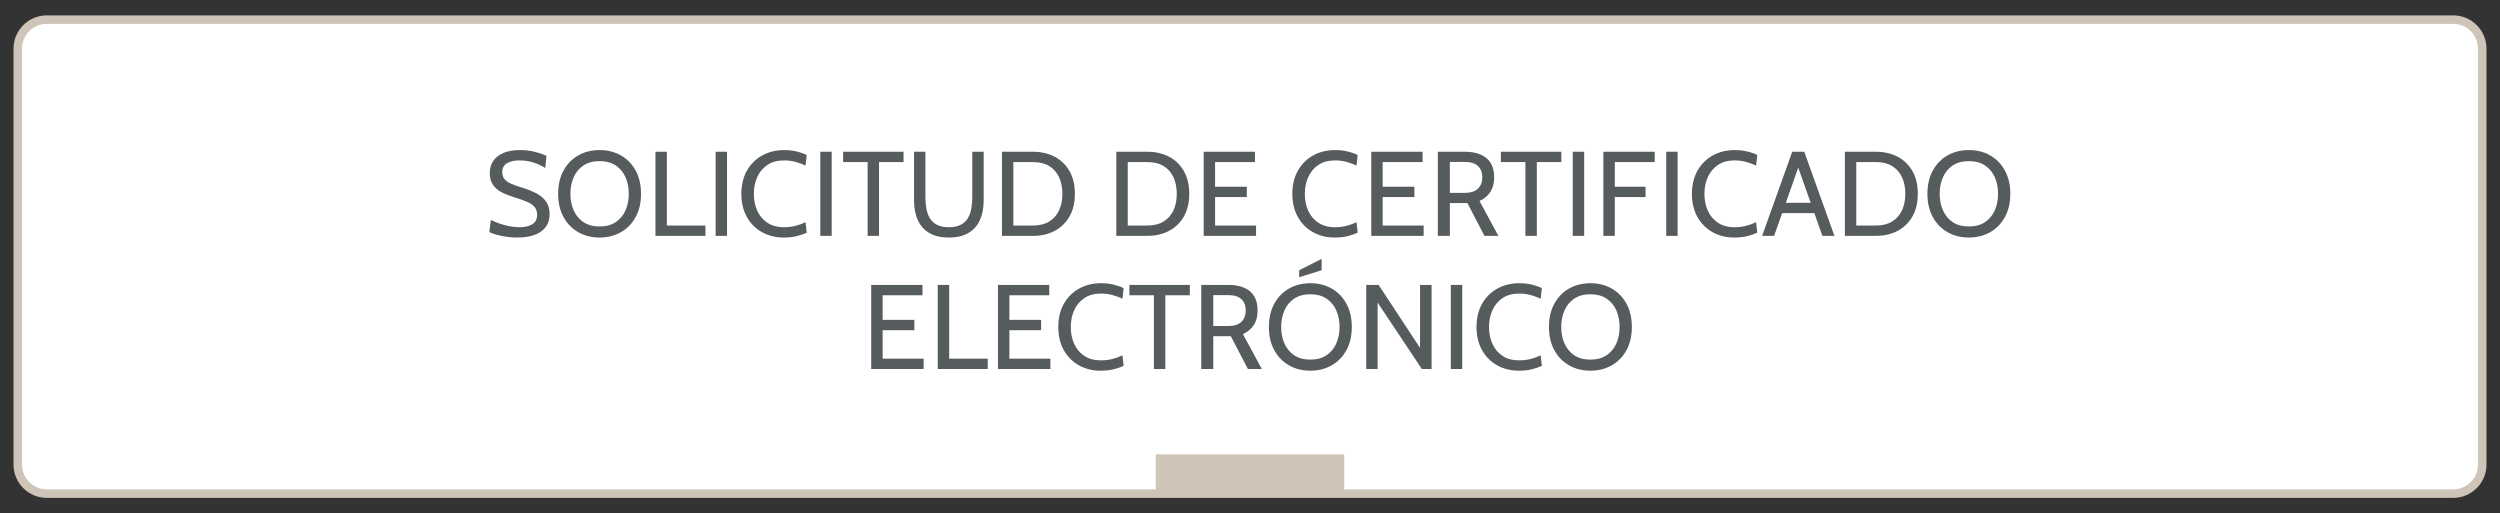
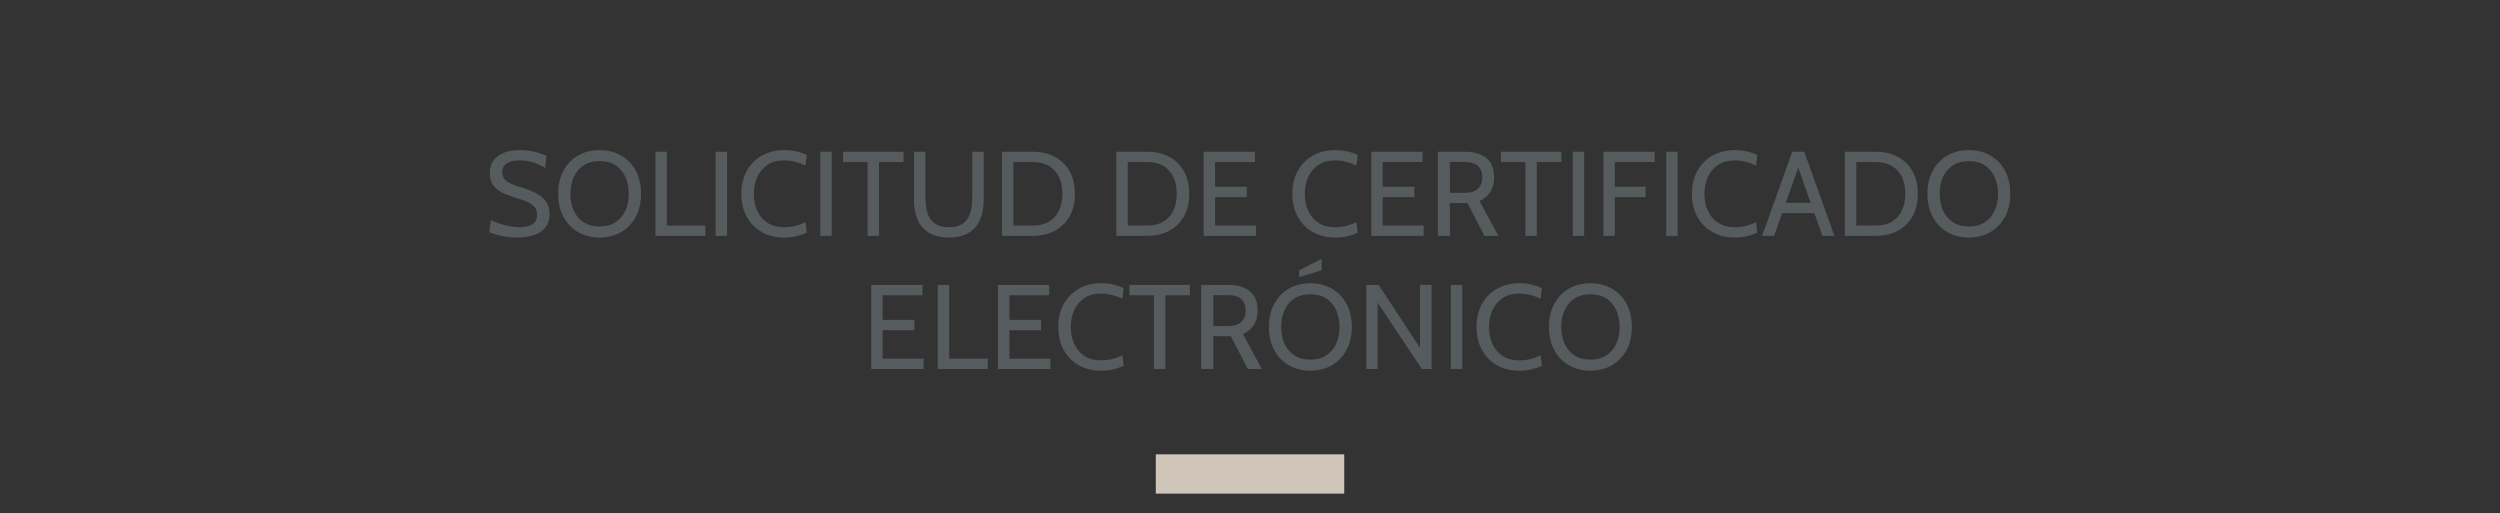
<svg xmlns="http://www.w3.org/2000/svg" xml:space="preserve" width="867px" height="178px" version="1.1" style="shape-rendering:geometricPrecision; text-rendering:geometricPrecision; image-rendering:optimizeQuality; fill-rule:evenodd; clip-rule:evenodd" viewBox="0 0 867 178">
  <rect x="0" y="0" width="867" height="178" fill="#333333" stroke="none" />
  <defs>
    <style type="text/css">
   
    .str0 {stroke:#CFC4B8;stroke-width:2.95;stroke-miterlimit:22.926}
    .fil0 {fill:white}
    .fil2 {fill:#CFC4B8}
    .fil1 {fill:#565B5E;fill-rule:nonzero}
   
  </style>
  </defs>
  <g id="Capa_x0020_1">
-     <path class="fil0 str0" d="M16.2 6.81l834.6 0c5.52,0 10.04,4.53 10.04,10.04l0 144.3c0,5.51 -4.53,10.04 -10.04,10.04l-834.6 0c-5.51,0 -10.04,-4.52 -10.04,-10.04l0 -144.3c0,-5.52 4.52,-10.04 10.04,-10.04z" />
    <path class="fil1" d="M179.23 82.38c-1.21,0 -2.42,-0.09 -3.63,-0.27 -1.21,-0.18 -2.32,-0.42 -3.35,-0.7 -1.03,-0.29 -1.88,-0.59 -2.56,-0.91l0.54 -4.21c0.75,0.37 1.66,0.74 2.72,1.13 1.06,0.39 2.21,0.72 3.44,0.98 1.24,0.26 2.49,0.4 3.75,0.4 1.88,0 3.37,-0.35 4.48,-1.04 1.1,-0.69 1.65,-1.76 1.65,-3.21 0,-1.1 -0.28,-2 -0.83,-2.71 -0.56,-0.7 -1.39,-1.29 -2.51,-1.79 -1.12,-0.5 -2.52,-1 -4.2,-1.5 -1.6,-0.48 -3.07,-1.04 -4.42,-1.69 -1.35,-0.64 -2.42,-1.51 -3.24,-2.6 -0.81,-1.09 -1.22,-2.53 -1.22,-4.34 0,-1.54 0.4,-2.91 1.2,-4.1 0.8,-1.18 1.98,-2.11 3.52,-2.77 1.55,-0.67 3.45,-1 5.7,-1 1.91,0 3.68,0.2 5.28,0.62 1.61,0.42 2.93,0.88 3.97,1.38l-0.42 4.2c-1.58,-0.94 -3.09,-1.61 -4.53,-2.02 -1.43,-0.4 -2.93,-0.6 -4.47,-0.6 -1.71,0 -3.12,0.32 -4.23,0.96 -1.12,0.64 -1.68,1.68 -1.68,3.12 0,0.97 0.25,1.77 0.75,2.38 0.49,0.62 1.24,1.15 2.22,1.59 0.99,0.44 2.22,0.88 3.69,1.32 2.03,0.62 3.77,1.31 5.23,2.09 1.46,0.79 2.58,1.75 3.35,2.9 0.78,1.15 1.17,2.57 1.17,4.26 0,1.25 -0.23,2.38 -0.71,3.38 -0.47,1 -1.18,1.85 -2.12,2.56 -0.95,0.71 -2.13,1.25 -3.55,1.63 -1.42,0.37 -3.09,0.56 -4.99,0.56zm28.71 0c-2.78,0 -5.25,-0.63 -7.42,-1.87 -2.17,-1.24 -3.87,-3 -5.11,-5.27 -1.23,-2.27 -1.85,-4.94 -1.85,-8.03 0,-3.08 0.62,-5.76 1.85,-8.03 1.24,-2.27 2.94,-4.03 5.11,-5.27 2.17,-1.25 4.64,-1.86 7.42,-1.86 2.77,0 5.25,0.61 7.41,1.86 2.17,1.24 3.87,3 5.11,5.27 1.23,2.27 1.85,4.95 1.85,8.03 0,3.09 -0.62,5.76 -1.85,8.03 -1.24,2.27 -2.94,4.03 -5.11,5.27 -2.16,1.24 -4.64,1.87 -7.41,1.87zm0 -3.84c2.23,0 4.1,-0.5 5.6,-1.51 1.5,-1.01 2.63,-2.37 3.39,-4.08 0.75,-1.72 1.13,-3.63 1.13,-5.74 0,-2.11 -0.38,-4.03 -1.13,-5.74 -0.76,-1.72 -1.89,-3.08 -3.39,-4.08 -1.5,-1.01 -3.37,-1.51 -5.6,-1.51 -2.24,0 -4.11,0.5 -5.61,1.51 -1.5,1 -2.62,2.36 -3.38,4.08 -0.76,1.71 -1.14,3.63 -1.14,5.74 0,2.11 0.38,4.02 1.14,5.74 0.76,1.71 1.88,3.07 3.38,4.08 1.5,1.01 3.37,1.51 5.61,1.51zm19.37 3.26l0 -29.17 3.96 0 0 25.58 13.37 0 0 3.59 -17.33 0zm20.87 0l0 -29.17 3.96 0 0 29.17 -3.96 0zm23.63 0.58c-2.83,0 -5.36,-0.63 -7.57,-1.87 -2.22,-1.24 -3.96,-3 -5.23,-5.27 -1.27,-2.27 -1.91,-4.94 -1.91,-8.03 0,-3.08 0.65,-5.76 1.93,-8.03 1.29,-2.27 3.05,-4.03 5.29,-5.27 2.25,-1.25 4.79,-1.86 7.66,-1.86 1.48,0 2.9,0.16 4.25,0.48 1.34,0.31 2.52,0.72 3.54,1.22l-0.42 3.67c-1.04,-0.5 -2.19,-0.92 -3.44,-1.27 -1.25,-0.35 -2.57,-0.52 -3.98,-0.52 -2.29,0 -4.21,0.51 -5.77,1.55 -1.55,1.03 -2.73,2.43 -3.52,4.18 -0.8,1.75 -1.21,3.7 -1.21,5.85 0,2.16 0.4,4.11 1.18,5.86 0.79,1.75 1.96,3.14 3.5,4.17 1.55,1.03 3.46,1.56 5.74,1.56 1.45,0 2.79,-0.16 4.01,-0.48 1.23,-0.31 2.39,-0.73 3.49,-1.28l0.42 3.67c-1.04,0.47 -2.22,0.87 -3.52,1.19 -1.31,0.32 -2.79,0.48 -4.44,0.48zm12.67 -0.58l0 -29.17 3.95 0 0 29.17 -3.95 0zm16.41 0l0 -25.59 -8.5 0 0 -3.58 20.96 0 0 3.58 -8.5 0 0 25.59 -3.96 0zm28.17 0.58c-2.74,0 -4.99,-0.53 -6.78,-1.58 -1.78,-1.05 -3.12,-2.54 -3.99,-4.48 -0.88,-1.93 -1.31,-4.23 -1.31,-6.9l0 -16.79 3.95 0 0 15.71c0,1.33 0.11,2.62 0.32,3.87 0.21,1.25 0.59,2.37 1.16,3.36 0.56,0.98 1.38,1.77 2.46,2.35 1.07,0.58 2.47,0.88 4.19,0.88 1.74,0 3.14,-0.3 4.21,-0.88 1.07,-0.58 1.89,-1.37 2.45,-2.37 0.56,-0.99 0.94,-2.11 1.15,-3.36 0.21,-1.25 0.31,-2.53 0.31,-3.85l0 -15.71 3.96 0 0 16.79c0,2.67 -0.43,4.97 -1.31,6.9 -0.87,1.94 -2.2,3.43 -3.99,4.48 -1.78,1.05 -4.04,1.58 -6.78,1.58zm18.42 -0.58l0 -29.17 10.79 0c2.82,0 5.32,0.58 7.5,1.73 2.18,1.15 3.89,2.81 5.14,4.98 1.24,2.18 1.86,4.8 1.86,7.87 0,3.07 -0.62,5.69 -1.86,7.86 -1.25,2.18 -2.96,3.84 -5.14,5 -2.18,1.15 -4.68,1.73 -7.5,1.73l-10.79 0zm3.95 -3.59l6.84 0c2.22,0 4.09,-0.46 5.6,-1.39 1.5,-0.92 2.64,-2.2 3.41,-3.86 0.77,-1.65 1.15,-3.57 1.15,-5.75 0,-2.18 -0.38,-4.1 -1.15,-5.75 -0.77,-1.65 -1.91,-2.94 -3.41,-3.87 -1.51,-0.92 -3.38,-1.38 -5.6,-1.38l-6.84 0 0 22zm35.71 3.59l0 -29.17 10.79 0c2.82,0 5.32,0.58 7.5,1.73 2.18,1.15 3.9,2.81 5.14,4.98 1.24,2.18 1.86,4.8 1.86,7.87 0,3.07 -0.62,5.69 -1.86,7.86 -1.24,2.18 -2.96,3.84 -5.14,5 -2.18,1.15 -4.68,1.73 -7.5,1.73l-10.79 0zm3.96 -3.59l6.83 0c2.22,0 4.09,-0.46 5.6,-1.39 1.51,-0.92 2.65,-2.2 3.42,-3.86 0.77,-1.65 1.15,-3.57 1.15,-5.75 0,-2.18 -0.38,-4.1 -1.15,-5.75 -0.77,-1.65 -1.91,-2.94 -3.42,-3.87 -1.51,-0.92 -3.38,-1.38 -5.6,-1.38l-6.83 0 0 22zm26.33 3.59l0 -29.17 17.79 0 0 3.58 -13.83 0 0 8.54 11 0 0 3.59 -11 0 0 9.87 14.21 0 0 3.59 -18.17 0zm45.46 0.58c-2.83,0 -5.36,-0.63 -7.57,-1.87 -2.22,-1.24 -3.96,-3 -5.23,-5.27 -1.27,-2.27 -1.91,-4.94 -1.91,-8.03 0,-3.08 0.65,-5.76 1.93,-8.03 1.29,-2.27 3.05,-4.03 5.29,-5.27 2.25,-1.25 4.79,-1.86 7.66,-1.86 1.48,0 2.9,0.16 4.25,0.48 1.34,0.31 2.52,0.72 3.54,1.22l-0.42 3.67c-1.04,-0.5 -2.19,-0.92 -3.44,-1.27 -1.25,-0.35 -2.57,-0.52 -3.98,-0.52 -2.29,0 -4.21,0.51 -5.77,1.55 -1.55,1.03 -2.73,2.43 -3.52,4.18 -0.8,1.75 -1.21,3.7 -1.21,5.85 0,2.16 0.4,4.11 1.18,5.86 0.79,1.75 1.96,3.14 3.5,4.17 1.55,1.03 3.46,1.56 5.74,1.56 1.45,0 2.79,-0.16 4.01,-0.48 1.23,-0.31 2.39,-0.73 3.49,-1.28l0.42 3.67c-1.04,0.47 -2.22,0.87 -3.52,1.19 -1.31,0.32 -2.79,0.48 -4.44,0.48zm12.67 -0.58l0 -29.17 17.79 0 0 3.58 -13.84 0 0 8.54 11 0 0 3.59 -11 0 0 9.87 14.21 0 0 3.59 -18.16 0zm23.08 0l0 -29.17 9.46 0c2.02,0 3.79,0.31 5.31,0.94 1.51,0.62 2.69,1.59 3.52,2.89 0.83,1.31 1.25,2.99 1.25,5.04 0,2 -0.43,3.68 -1.3,5.02 -0.87,1.35 -2.13,2.41 -3.78,3.19l6.54 12.09 -4.83 0 -5.92 -11.38c-0.04,0 -0.08,0 -0.11,0 -0.02,0 -0.06,0 -0.1,0l-5.87 0 0 11.38 -4.17 0zm4.17 -14.92l5.25 0c1.98,0 3.48,-0.48 4.49,-1.44 1,-0.96 1.51,-2.27 1.51,-3.94 0,-1.69 -0.51,-3 -1.51,-3.93 -1.01,-0.93 -2.51,-1.4 -4.49,-1.4l-5.25 0 0 10.71zm26.2 14.92l0 -25.59 -8.5 0 0 -3.58 20.96 0 0 3.58 -8.5 0 0 25.59 -3.96 0zm16.42 0l0 -29.17 3.96 0 0 29.17 -3.96 0zm10.62 0l0 -29.17 17.8 0 0 3.58 -13.84 0 0 8.54 10.67 0 0 3.59 -10.67 0 0 13.46 -3.96 0zm21.8 0l0 -29.17 3.95 0 0 29.17 -3.95 0zm23.62 0.58c-2.83,0 -5.35,-0.63 -7.57,-1.87 -2.21,-1.24 -3.96,-3 -5.23,-5.27 -1.27,-2.27 -1.91,-4.94 -1.91,-8.03 0,-3.08 0.65,-5.76 1.93,-8.03 1.29,-2.27 3.05,-4.03 5.29,-5.27 2.25,-1.25 4.8,-1.86 7.66,-1.86 1.48,0 2.9,0.16 4.25,0.48 1.35,0.31 2.53,0.72 3.54,1.22l-0.42 3.67c-1.04,-0.5 -2.18,-0.92 -3.44,-1.27 -1.25,-0.35 -2.57,-0.52 -3.97,-0.52 -2.3,0 -4.22,0.51 -5.77,1.55 -1.56,1.03 -2.73,2.43 -3.53,4.18 -0.8,1.75 -1.2,3.7 -1.2,5.85 0,2.16 0.39,4.11 1.18,5.86 0.78,1.75 1.95,3.14 3.5,4.17 1.55,1.03 3.45,1.56 5.73,1.56 1.45,0 2.79,-0.16 4.02,-0.48 1.23,-0.31 2.39,-0.73 3.48,-1.28l0.42 3.67c-1.04,0.47 -2.22,0.87 -3.52,1.19 -1.31,0.32 -2.79,0.48 -4.44,0.48zm28.42 -8.46l-12.5 0 0 -3.58 12.5 0 0 3.58zm-6.84 -17.42l1.17 0 -8.96 25.3 -4.16 0 10.45 -29.17 4.17 0 10.46 29.17 -4.17 0 -8.96 -25.3zm16.75 25.3l0 -29.17 10.8 0c2.82,0 5.32,0.58 7.5,1.73 2.18,1.15 3.89,2.81 5.14,4.98 1.24,2.18 1.86,4.8 1.86,7.87 0,3.07 -0.62,5.69 -1.86,7.86 -1.25,2.18 -2.96,3.84 -5.14,5 -2.18,1.15 -4.68,1.73 -7.5,1.73l-10.8 0zm3.96 -3.59l6.84 0c2.22,0 4.09,-0.46 5.59,-1.39 1.51,-0.92 2.65,-2.2 3.42,-3.86 0.77,-1.65 1.15,-3.57 1.15,-5.75 0,-2.18 -0.38,-4.1 -1.15,-5.75 -0.77,-1.65 -1.91,-2.94 -3.42,-3.87 -1.5,-0.92 -3.37,-1.38 -5.59,-1.38l-6.84 0 0 22zm39.04 4.17c-2.77,0 -5.25,-0.63 -7.41,-1.87 -2.17,-1.24 -3.87,-3 -5.11,-5.27 -1.23,-2.27 -1.85,-4.94 -1.85,-8.03 0,-3.08 0.62,-5.76 1.85,-8.03 1.24,-2.27 2.94,-4.03 5.11,-5.27 2.16,-1.25 4.64,-1.86 7.41,-1.86 2.78,0 5.25,0.61 7.42,1.86 2.17,1.24 3.87,3 5.1,5.27 1.24,2.27 1.86,4.95 1.86,8.03 0,3.09 -0.62,5.76 -1.86,8.03 -1.23,2.27 -2.93,4.03 -5.1,5.27 -2.17,1.24 -4.64,1.87 -7.42,1.87zm0 -3.84c2.24,0 4.11,-0.5 5.61,-1.51 1.5,-1.01 2.63,-2.37 3.39,-4.08 0.75,-1.72 1.13,-3.63 1.13,-5.74 0,-2.11 -0.38,-4.03 -1.13,-5.74 -0.76,-1.72 -1.89,-3.08 -3.39,-4.08 -1.5,-1.01 -3.37,-1.51 -5.61,-1.51 -2.23,0 -4.1,0.5 -5.6,1.51 -1.5,1 -2.63,2.36 -3.38,4.08 -0.76,1.71 -1.14,3.63 -1.14,5.74 0,2.11 0.38,4.02 1.14,5.74 0.75,1.71 1.88,3.07 3.38,4.08 1.5,1.01 3.37,1.51 5.6,1.51zm-380.66 49.43l0 -29.16 17.79 0 0 3.58 -13.83 0 0 8.54 11 0 0 3.59 -11 0 0 9.87 14.21 0 0 3.58 -18.17 0zm23.08 0l0 -29.16 3.96 0 0 25.58 13.38 0 0 3.58 -17.34 0zm20.88 0l0 -29.16 17.79 0 0 3.58 -13.83 0 0 8.54 11 0 0 3.59 -11 0 0 9.87 14.21 0 0 3.58 -18.17 0zm35.62 0.59c-2.83,0 -5.35,-0.63 -7.57,-1.87 -2.21,-1.24 -3.95,-3 -5.22,-5.27 -1.28,-2.27 -1.91,-4.95 -1.91,-8.03 0,-3.08 0.64,-5.76 1.93,-8.04 1.28,-2.27 3.04,-4.02 5.29,-5.27 2.24,-1.24 4.79,-1.86 7.65,-1.86 1.49,0 2.9,0.16 4.25,0.48 1.35,0.32 2.53,0.73 3.54,1.23l-0.41 3.67c-1.05,-0.5 -2.19,-0.93 -3.44,-1.27 -1.25,-0.35 -2.58,-0.52 -3.98,-0.52 -2.29,0 -4.22,0.51 -5.77,1.55 -1.56,1.03 -2.73,2.43 -3.53,4.18 -0.8,1.75 -1.2,3.7 -1.2,5.85 0,2.15 0.39,4.1 1.18,5.85 0.78,1.75 1.95,3.14 3.5,4.18 1.55,1.03 3.46,1.55 5.74,1.55 1.44,0 2.78,-0.16 4.01,-0.47 1.23,-0.31 2.39,-0.74 3.49,-1.28l0.41 3.67c-1.04,0.47 -2.21,0.87 -3.52,1.19 -1.31,0.32 -2.78,0.48 -4.44,0.48zm18.46 -0.59l0 -25.58 -8.5 0 0 -3.58 20.96 0 0 3.58 -8.5 0 0 25.58 -3.96 0zm16.42 0l0 -29.16 9.46 0c2.02,0 3.8,0.31 5.31,0.93 1.51,0.63 2.69,1.59 3.52,2.9 0.83,1.31 1.25,2.99 1.25,5.04 0,2 -0.43,3.67 -1.3,5.02 -0.87,1.35 -2.13,2.41 -3.78,3.19l6.54 12.08 -4.83 0 -5.92 -11.37c-0.04,0 -0.08,0 -0.11,0 -0.02,0 -0.06,0 -0.1,0l-5.87 0 0 11.37 -4.17 0zm4.17 -14.91l5.25 0c1.98,0 3.48,-0.48 4.49,-1.44 1,-0.96 1.51,-2.27 1.51,-3.94 0,-1.69 -0.51,-3.01 -1.51,-3.94 -1.01,-0.93 -2.51,-1.39 -4.49,-1.39l-5.25 0 0 10.71zm33.66 15.5c-2.78,0 -5.25,-0.63 -7.42,-1.87 -2.16,-1.24 -3.86,-3 -5.1,-5.27 -1.24,-2.27 -1.85,-4.95 -1.85,-8.03 0,-3.08 0.61,-5.76 1.85,-8.04 1.24,-2.27 2.94,-4.02 5.1,-5.27 2.17,-1.24 4.64,-1.86 7.42,-1.86 2.78,0 5.25,0.62 7.42,1.86 2.16,1.25 3.87,3 5.1,5.27 1.24,2.28 1.86,4.96 1.86,8.04 0,3.08 -0.62,5.76 -1.86,8.03 -1.23,2.27 -2.94,4.03 -5.1,5.27 -2.17,1.24 -4.64,1.87 -7.42,1.87zm0 -3.84c2.24,0 4.1,-0.5 5.6,-1.51 1.5,-1.01 2.64,-2.37 3.39,-4.08 0.76,-1.72 1.14,-3.63 1.14,-5.74 0,-2.11 -0.38,-4.03 -1.14,-5.74 -0.75,-1.72 -1.89,-3.08 -3.39,-4.09 -1.5,-1 -3.36,-1.5 -5.6,-1.5 -2.24,0 -4.1,0.5 -5.6,1.5 -1.5,1.01 -2.63,2.37 -3.38,4.09 -0.76,1.71 -1.14,3.63 -1.14,5.74 0,2.11 0.38,4.02 1.14,5.74 0.75,1.71 1.88,3.07 3.38,4.08 1.5,1.01 3.36,1.51 5.6,1.51zm-3.87 -28.58l0 -2.42 7.79 -3.95 0 3.95 -7.79 2.42zm23.25 31.83l0 -29.16 4.29 0 14.37 21.83 0 -21.83 4 0 0 29.16 -3.37 0 -15.34 -23.04 0 23.04 -3.95 0zm29.33 0l0 -29.16 3.96 0 0 29.16 -3.96 0zm23.62 0.59c-2.83,0 -5.35,-0.63 -7.57,-1.87 -2.21,-1.24 -3.95,-3 -5.22,-5.27 -1.28,-2.27 -1.91,-4.95 -1.91,-8.03 0,-3.08 0.64,-5.76 1.93,-8.04 1.28,-2.27 3.04,-4.02 5.29,-5.27 2.24,-1.24 4.79,-1.86 7.65,-1.86 1.49,0 2.9,0.16 4.25,0.48 1.35,0.32 2.53,0.73 3.54,1.23l-0.41 3.67c-1.05,-0.5 -2.19,-0.93 -3.44,-1.27 -1.25,-0.35 -2.58,-0.52 -3.98,-0.52 -2.29,0 -4.22,0.51 -5.77,1.55 -1.56,1.03 -2.73,2.43 -3.53,4.18 -0.8,1.75 -1.2,3.7 -1.2,5.85 0,2.15 0.39,4.1 1.18,5.85 0.78,1.75 1.95,3.14 3.5,4.18 1.55,1.03 3.46,1.55 5.74,1.55 1.44,0 2.78,-0.16 4.01,-0.47 1.23,-0.31 2.39,-0.74 3.49,-1.28l0.41 3.67c-1.04,0.47 -2.21,0.87 -3.52,1.19 -1.3,0.32 -2.78,0.48 -4.44,0.48zm24.8 0c-2.78,0 -5.25,-0.63 -7.42,-1.87 -2.17,-1.24 -3.87,-3 -5.11,-5.27 -1.23,-2.27 -1.85,-4.95 -1.85,-8.03 0,-3.08 0.62,-5.76 1.85,-8.04 1.24,-2.27 2.94,-4.02 5.11,-5.27 2.17,-1.24 4.64,-1.86 7.42,-1.86 2.77,0 5.25,0.62 7.41,1.86 2.17,1.25 3.87,3 5.11,5.27 1.23,2.28 1.85,4.96 1.85,8.04 0,3.08 -0.62,5.76 -1.85,8.03 -1.24,2.27 -2.94,4.03 -5.11,5.27 -2.16,1.24 -4.64,1.87 -7.41,1.87zm0 -3.84c2.23,0 4.1,-0.5 5.6,-1.51 1.5,-1.01 2.63,-2.37 3.39,-4.08 0.75,-1.72 1.13,-3.63 1.13,-5.74 0,-2.11 -0.38,-4.03 -1.13,-5.74 -0.76,-1.72 -1.89,-3.08 -3.39,-4.09 -1.5,-1 -3.37,-1.5 -5.6,-1.5 -2.24,0 -4.11,0.5 -5.61,1.5 -1.5,1.01 -2.62,2.37 -3.38,4.09 -0.76,1.71 -1.14,3.63 -1.14,5.74 0,2.11 0.38,4.02 1.14,5.74 0.76,1.71 1.88,3.07 3.38,4.08 1.5,1.01 3.37,1.51 5.61,1.51z" />
    <rect class="fil2" x="400.83" y="157.56" width="65.35" height="13.63" />
  </g>
</svg>